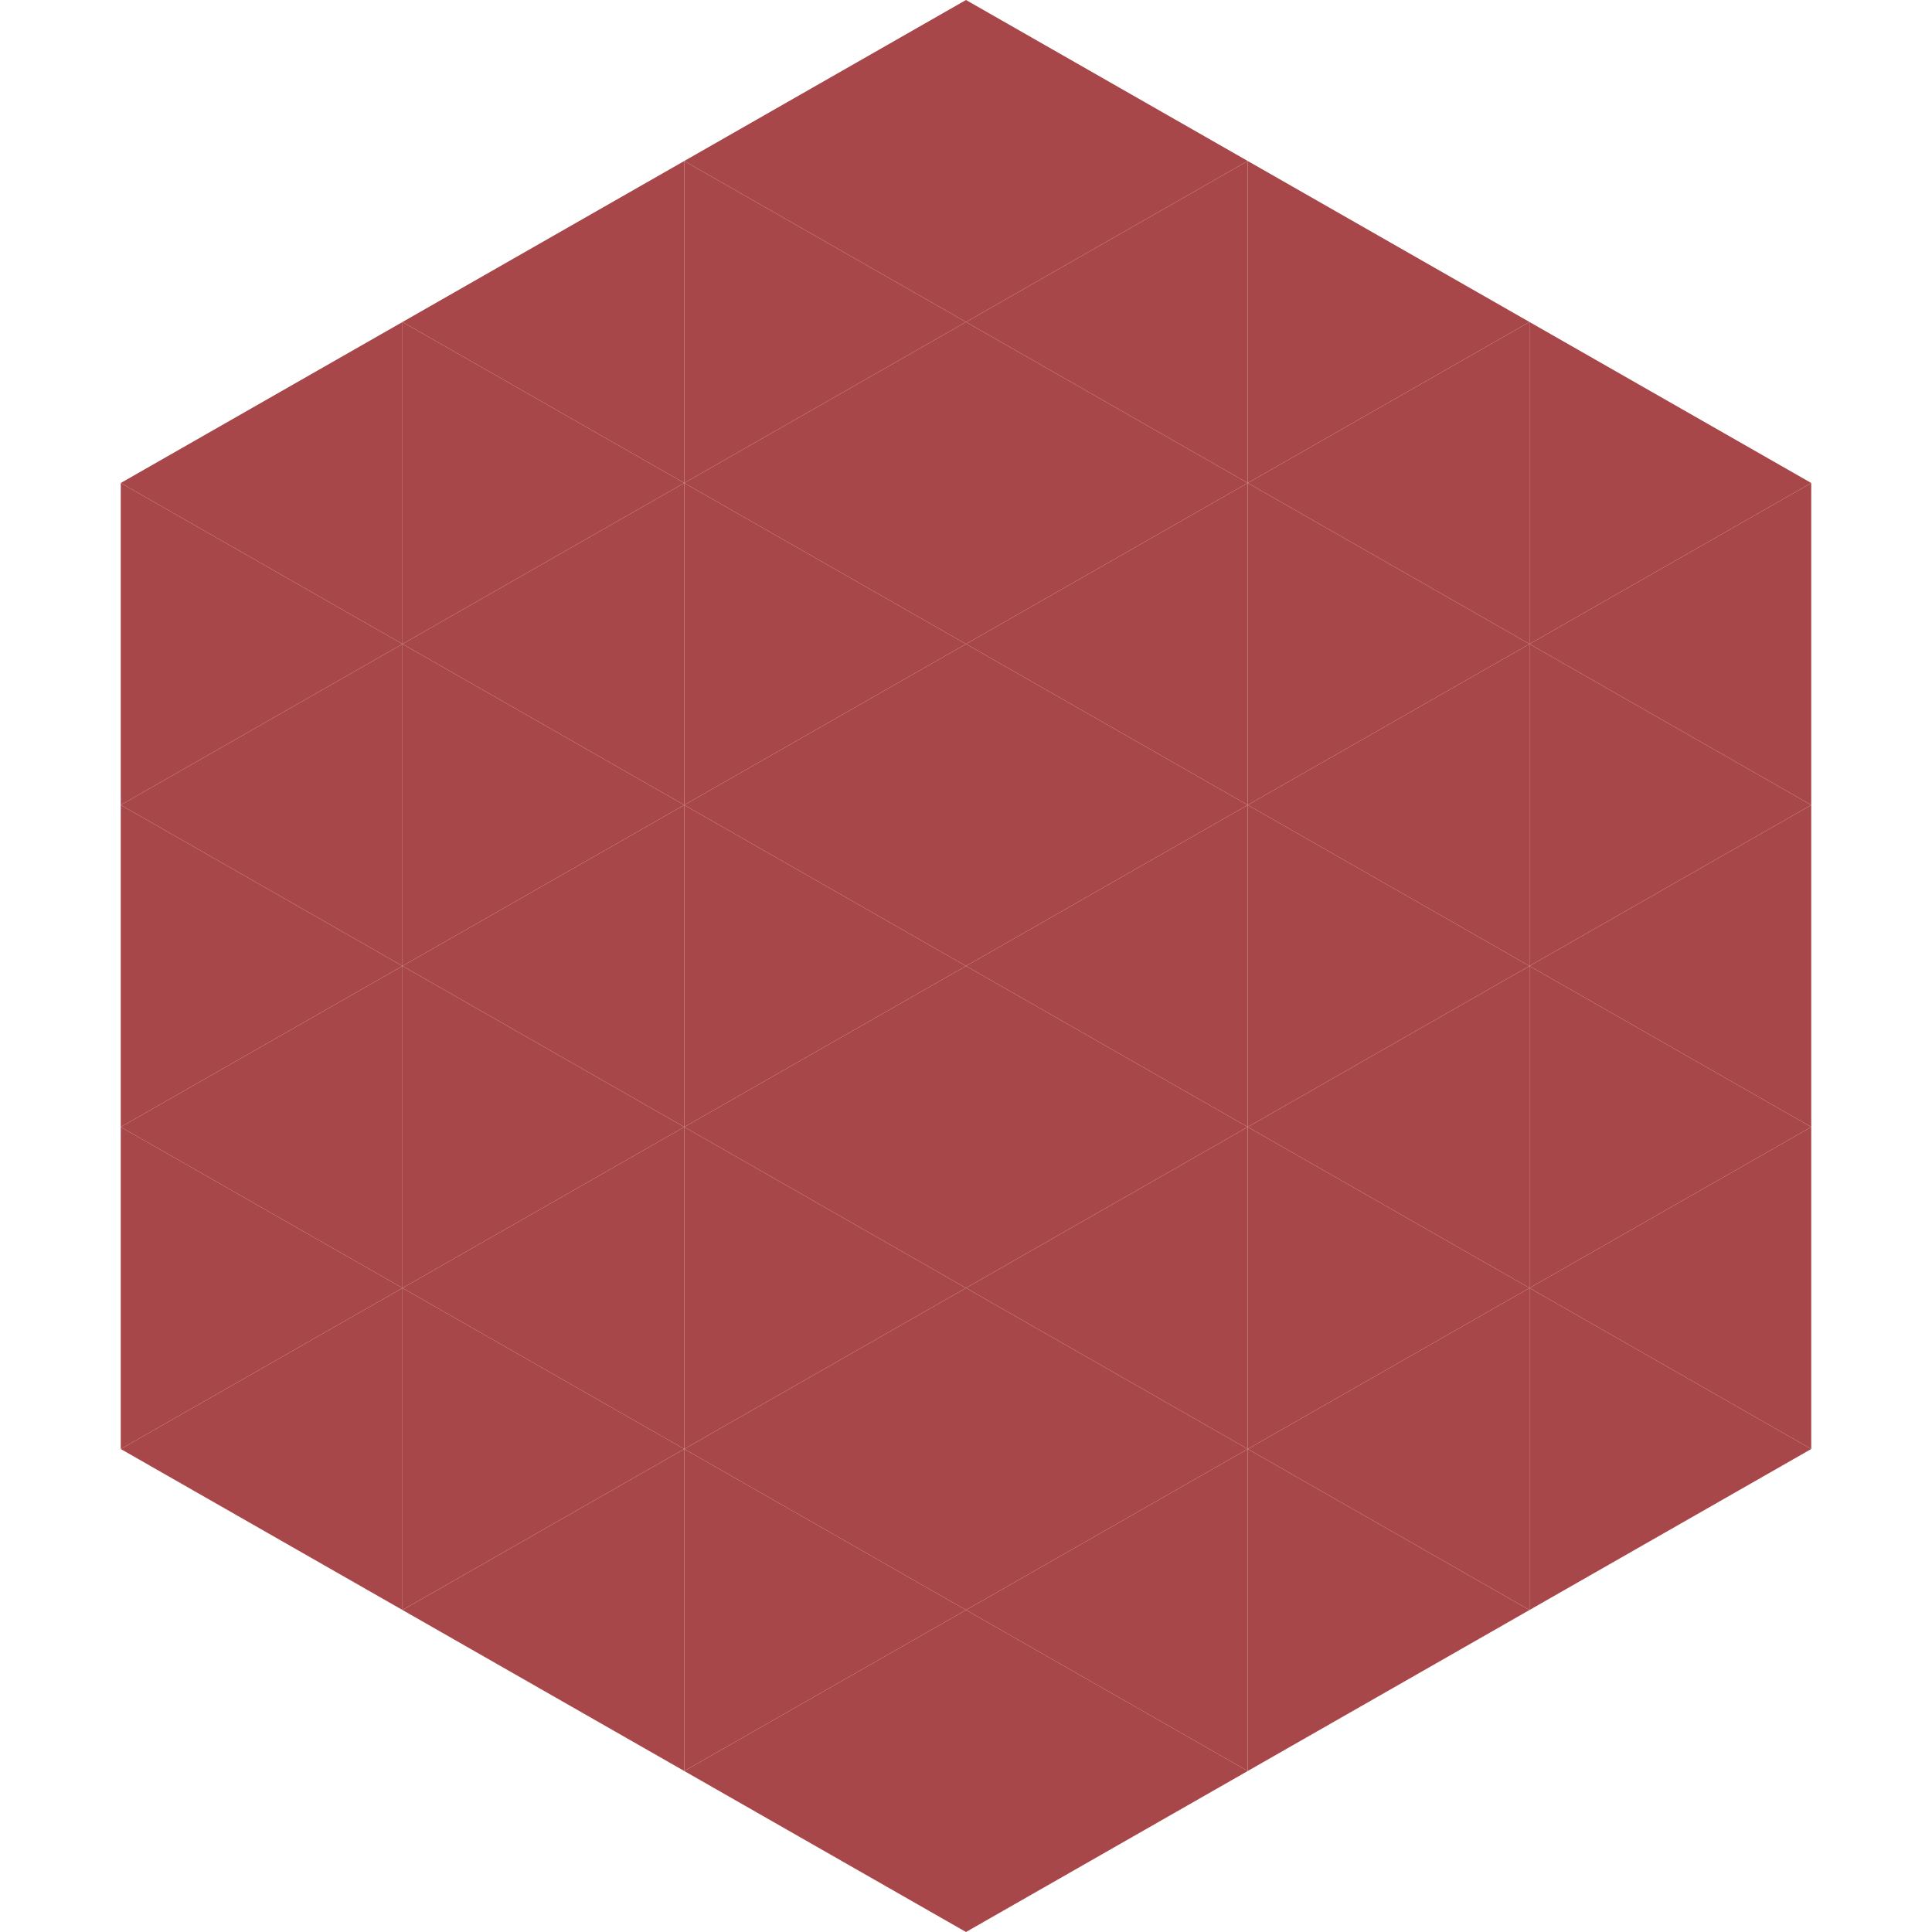
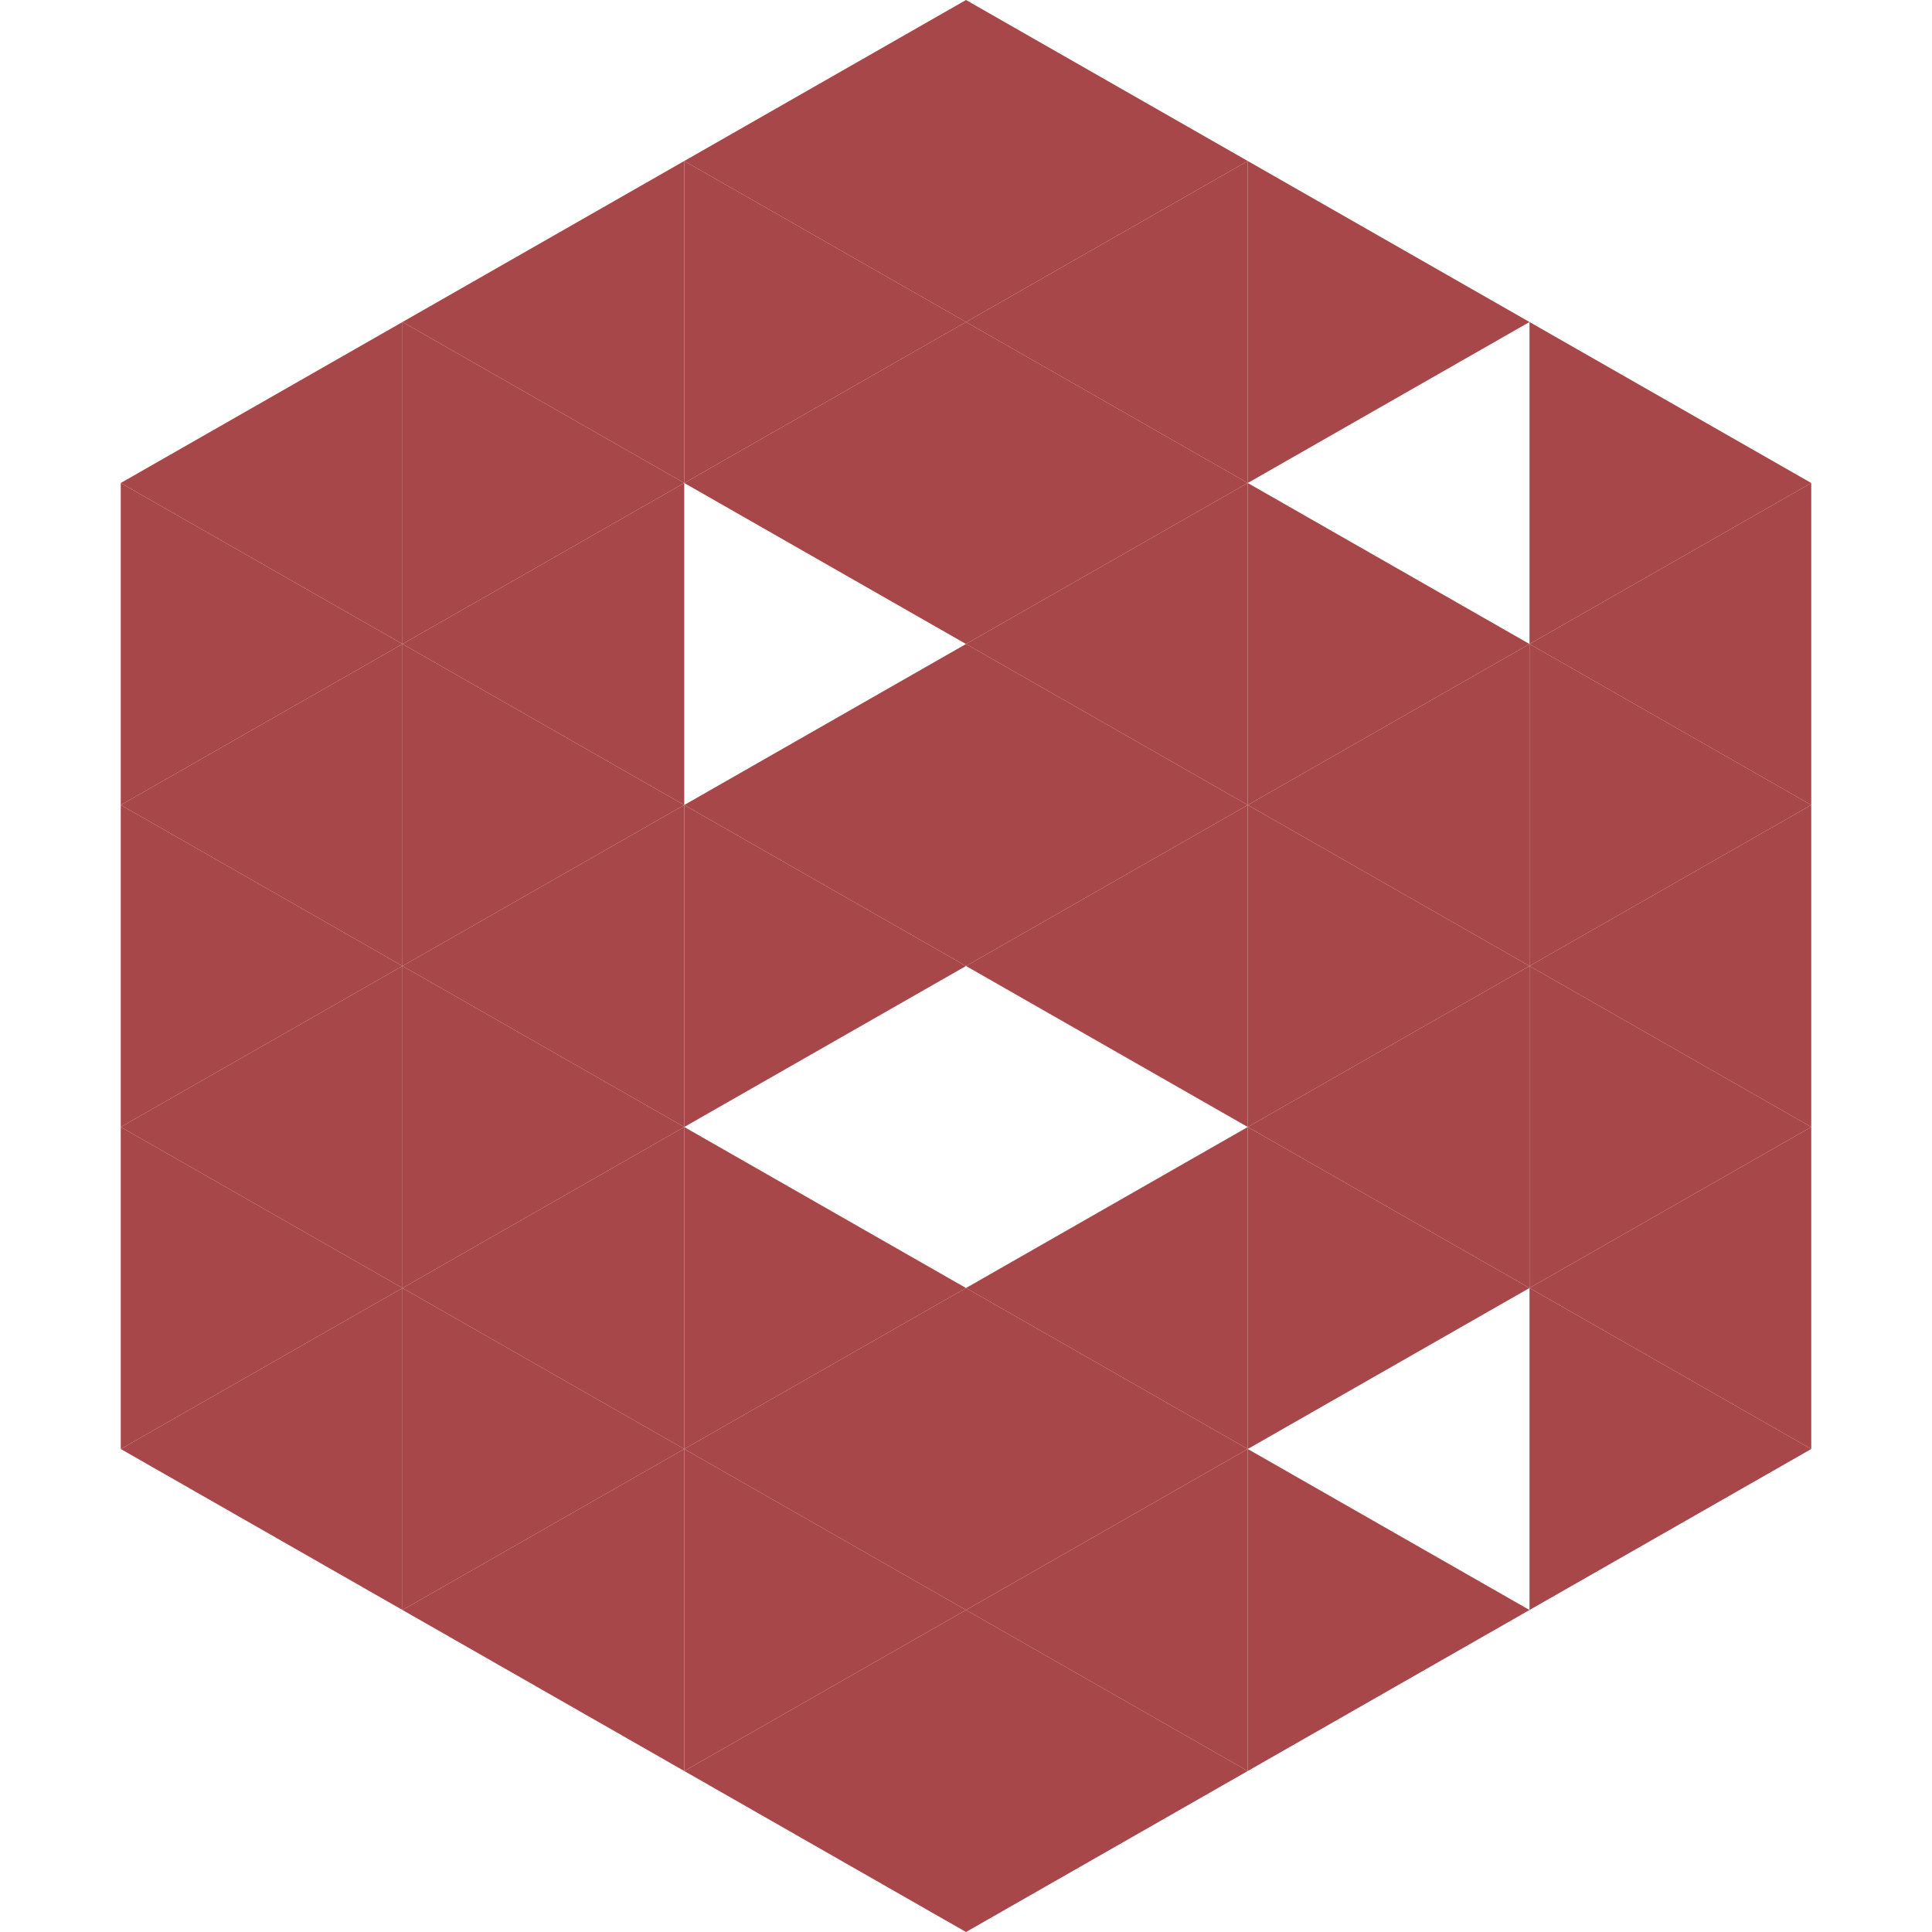
<svg xmlns="http://www.w3.org/2000/svg" width="240" height="240">
  <polygon points="50,40 15,60 50,80" style="fill:rgb(168,71,73)" />
  <polygon points="190,40 225,60 190,80" style="fill:rgb(168,71,73)" />
  <polygon points="15,60 50,80 15,100" style="fill:rgb(168,71,73)" />
  <polygon points="225,60 190,80 225,100" style="fill:rgb(168,71,73)" />
  <polygon points="50,80 15,100 50,120" style="fill:rgb(168,71,73)" />
  <polygon points="190,80 225,100 190,120" style="fill:rgb(168,71,73)" />
  <polygon points="15,100 50,120 15,140" style="fill:rgb(168,71,73)" />
  <polygon points="225,100 190,120 225,140" style="fill:rgb(168,71,73)" />
  <polygon points="50,120 15,140 50,160" style="fill:rgb(168,71,73)" />
  <polygon points="190,120 225,140 190,160" style="fill:rgb(168,71,73)" />
  <polygon points="15,140 50,160 15,180" style="fill:rgb(168,71,73)" />
  <polygon points="225,140 190,160 225,180" style="fill:rgb(168,71,73)" />
  <polygon points="50,160 15,180 50,200" style="fill:rgb(168,71,73)" />
  <polygon points="190,160 225,180 190,200" style="fill:rgb(168,71,73)" />
  <polygon points="15,180 50,200 15,220" style="fill:rgb(255,255,255); fill-opacity:0" />
  <polygon points="225,180 190,200 225,220" style="fill:rgb(255,255,255); fill-opacity:0" />
  <polygon points="50,0 85,20 50,40" style="fill:rgb(255,255,255); fill-opacity:0" />
  <polygon points="190,0 155,20 190,40" style="fill:rgb(255,255,255); fill-opacity:0" />
  <polygon points="85,20 50,40 85,60" style="fill:rgb(168,71,73)" />
  <polygon points="155,20 190,40 155,60" style="fill:rgb(168,71,73)" />
  <polygon points="50,40 85,60 50,80" style="fill:rgb(168,71,73)" />
-   <polygon points="190,40 155,60 190,80" style="fill:rgb(168,71,73)" />
  <polygon points="85,60 50,80 85,100" style="fill:rgb(168,71,73)" />
  <polygon points="155,60 190,80 155,100" style="fill:rgb(168,71,73)" />
  <polygon points="50,80 85,100 50,120" style="fill:rgb(168,71,73)" />
  <polygon points="190,80 155,100 190,120" style="fill:rgb(168,71,73)" />
  <polygon points="85,100 50,120 85,140" style="fill:rgb(168,71,73)" />
  <polygon points="155,100 190,120 155,140" style="fill:rgb(168,71,73)" />
  <polygon points="50,120 85,140 50,160" style="fill:rgb(168,71,73)" />
  <polygon points="190,120 155,140 190,160" style="fill:rgb(168,71,73)" />
  <polygon points="85,140 50,160 85,180" style="fill:rgb(168,71,73)" />
  <polygon points="155,140 190,160 155,180" style="fill:rgb(168,71,73)" />
  <polygon points="50,160 85,180 50,200" style="fill:rgb(168,71,73)" />
-   <polygon points="190,160 155,180 190,200" style="fill:rgb(168,71,73)" />
  <polygon points="85,180 50,200 85,220" style="fill:rgb(168,71,73)" />
  <polygon points="155,180 190,200 155,220" style="fill:rgb(168,71,73)" />
  <polygon points="120,0 85,20 120,40" style="fill:rgb(168,71,73)" />
  <polygon points="120,0 155,20 120,40" style="fill:rgb(168,71,73)" />
  <polygon points="85,20 120,40 85,60" style="fill:rgb(168,71,73)" />
  <polygon points="155,20 120,40 155,60" style="fill:rgb(168,71,73)" />
  <polygon points="120,40 85,60 120,80" style="fill:rgb(168,71,73)" />
  <polygon points="120,40 155,60 120,80" style="fill:rgb(168,71,73)" />
-   <polygon points="85,60 120,80 85,100" style="fill:rgb(168,71,73)" />
  <polygon points="155,60 120,80 155,100" style="fill:rgb(168,71,73)" />
  <polygon points="120,80 85,100 120,120" style="fill:rgb(168,71,73)" />
  <polygon points="120,80 155,100 120,120" style="fill:rgb(168,71,73)" />
  <polygon points="85,100 120,120 85,140" style="fill:rgb(168,71,73)" />
  <polygon points="155,100 120,120 155,140" style="fill:rgb(168,71,73)" />
-   <polygon points="120,120 85,140 120,160" style="fill:rgb(168,71,73)" />
-   <polygon points="120,120 155,140 120,160" style="fill:rgb(168,71,73)" />
  <polygon points="85,140 120,160 85,180" style="fill:rgb(168,71,73)" />
  <polygon points="155,140 120,160 155,180" style="fill:rgb(168,71,73)" />
  <polygon points="120,160 85,180 120,200" style="fill:rgb(168,71,73)" />
  <polygon points="120,160 155,180 120,200" style="fill:rgb(168,71,73)" />
  <polygon points="85,180 120,200 85,220" style="fill:rgb(168,71,73)" />
  <polygon points="155,180 120,200 155,220" style="fill:rgb(168,71,73)" />
  <polygon points="120,200 85,220 120,240" style="fill:rgb(168,71,73)" />
  <polygon points="120,200 155,220 120,240" style="fill:rgb(168,71,73)" />
  <polygon points="85,220 120,240 85,260" style="fill:rgb(255,255,255); fill-opacity:0" />
  <polygon points="155,220 120,240 155,260" style="fill:rgb(255,255,255); fill-opacity:0" />
</svg>